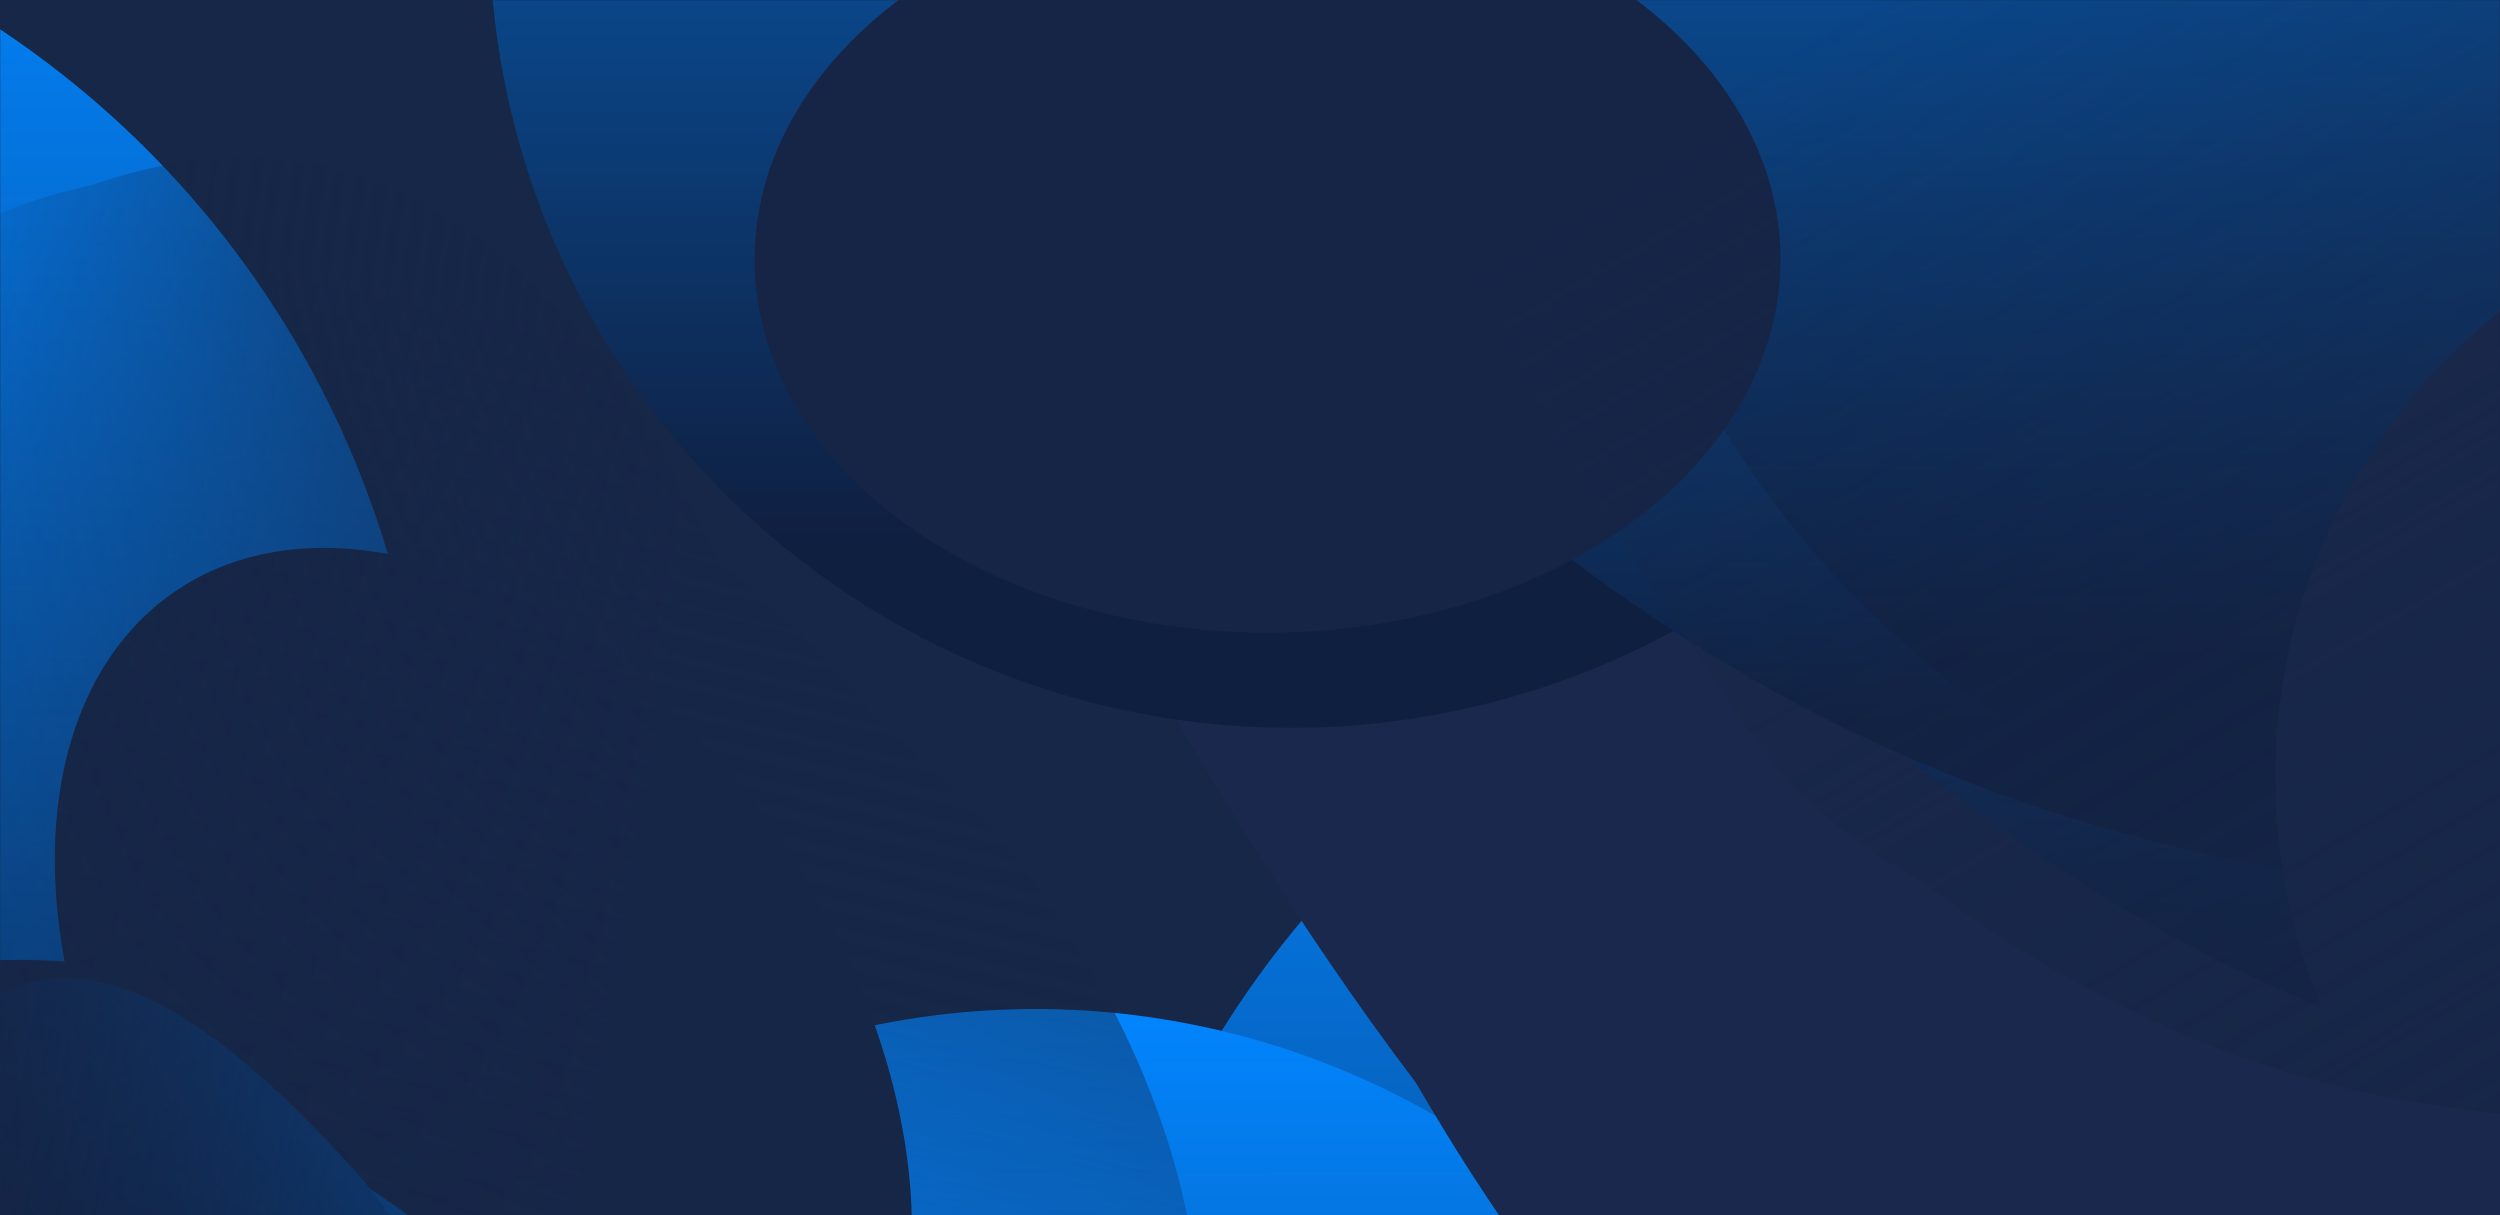
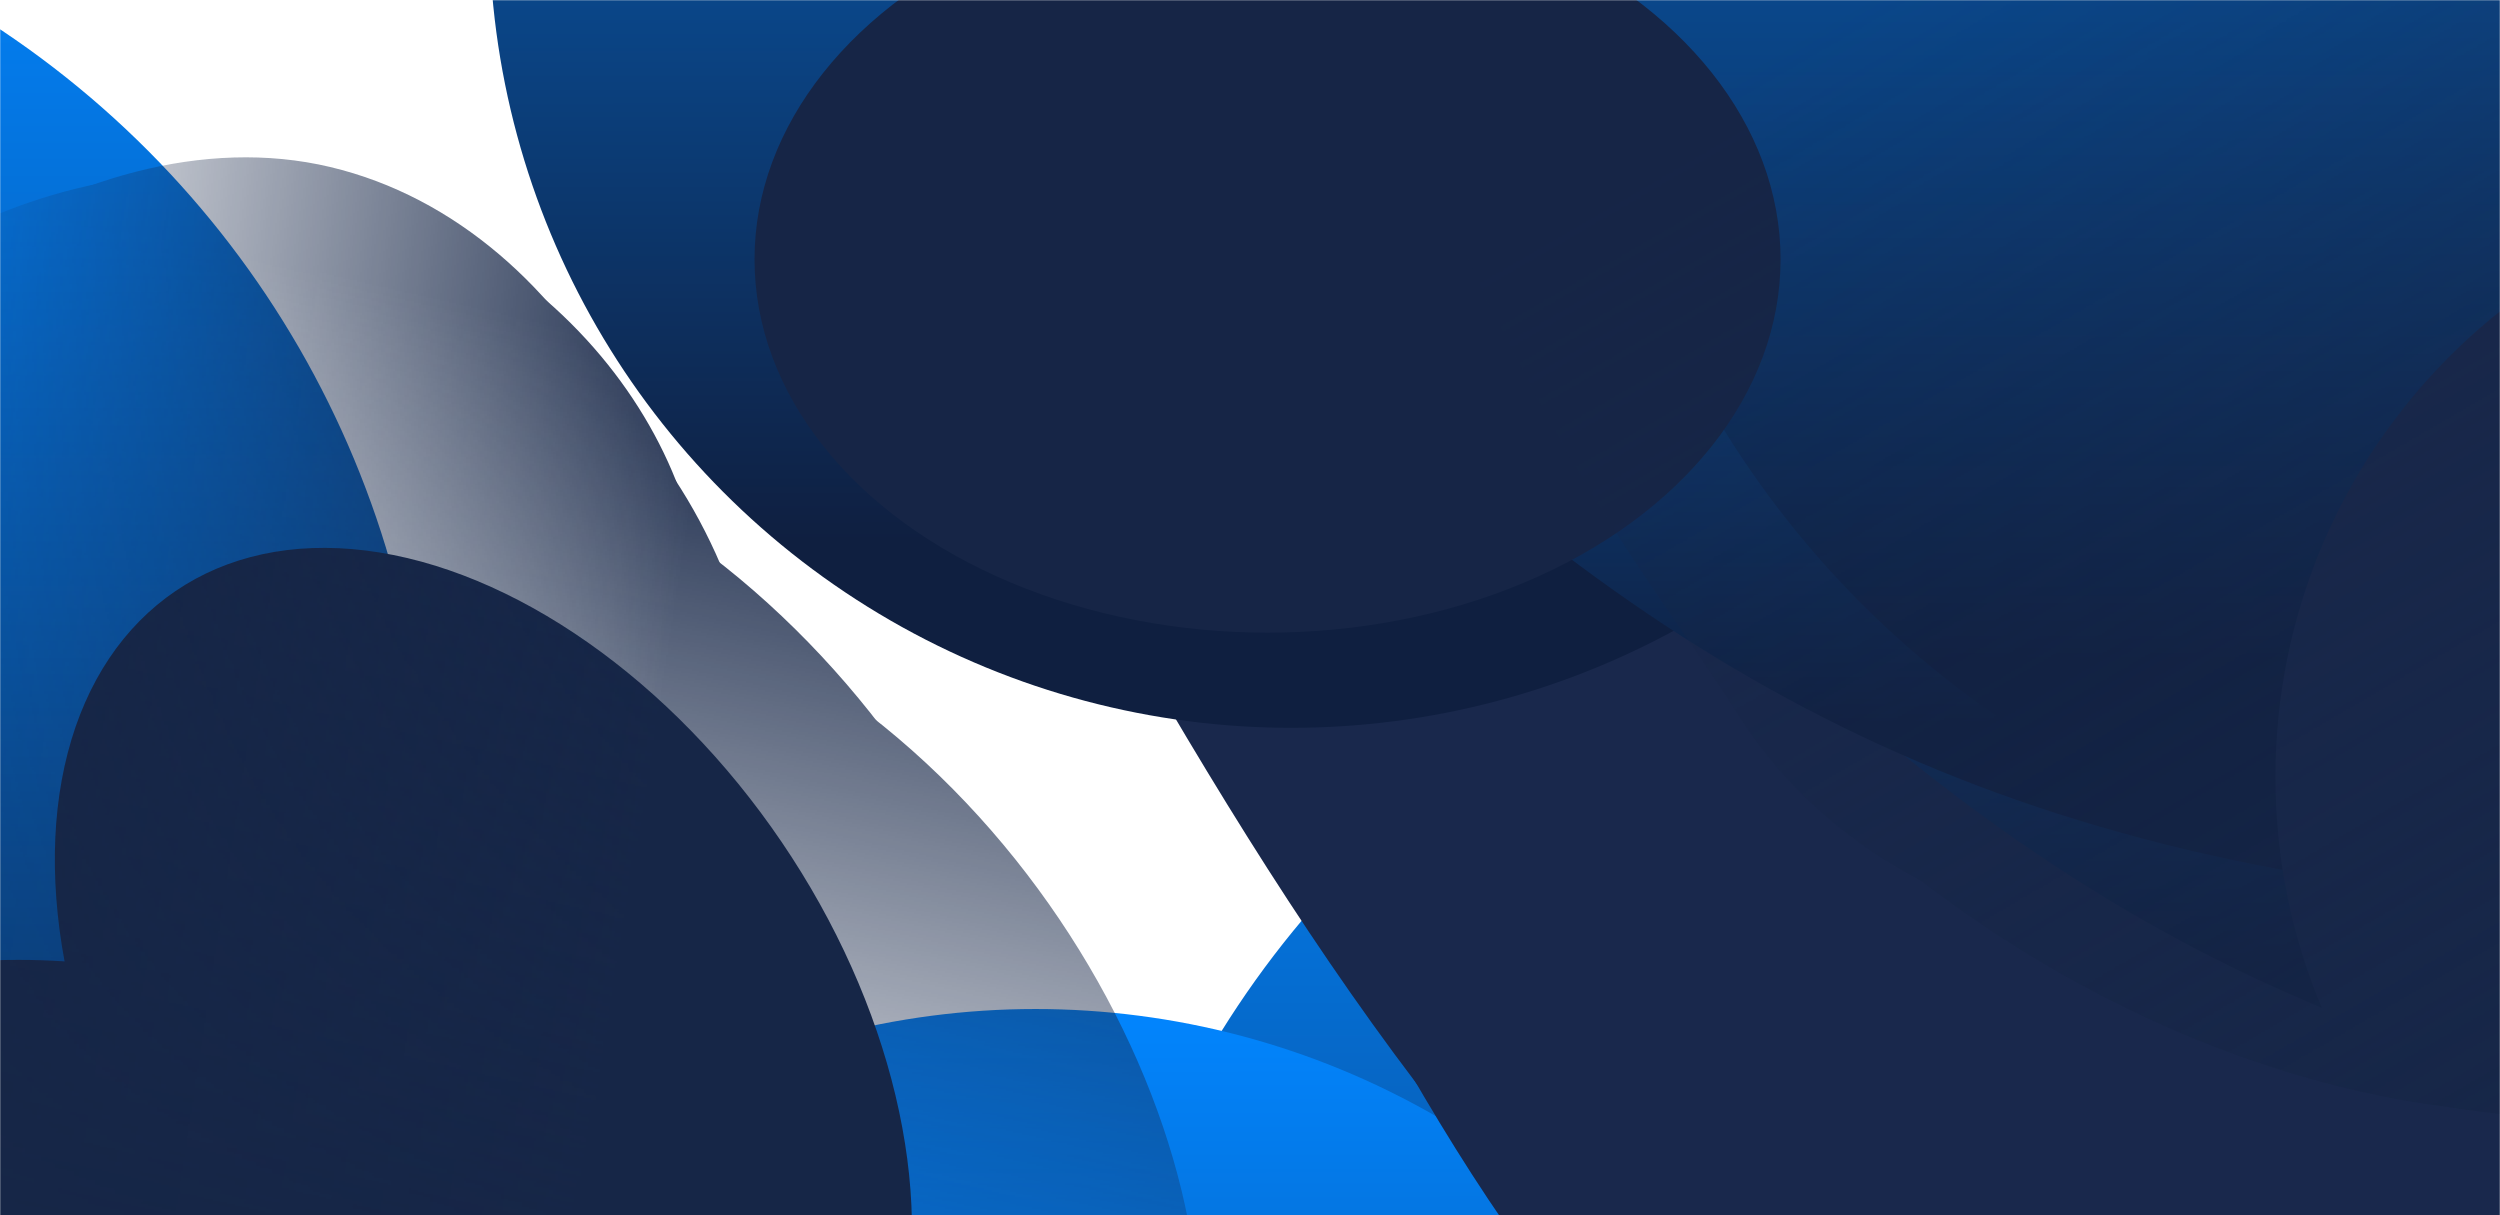
<svg xmlns="http://www.w3.org/2000/svg" width="1440" height="700" viewBox="0 0 1440 700" fill="none">
  <g clip-path="url(#clip0_5242_2587)">
-     <rect width="1440" height="700" fill="#162747" />
    <mask id="mask0_5242_2587" style="mask-type:alpha" maskUnits="userSpaceOnUse" x="0" y="0" width="1440" height="900">
      <rect width="1440" height="900" fill="#C4C4C4" />
    </mask>
    <g mask="url(#mask0_5242_2587)">
      <mask id="mask1_5242_2587" style="mask-type:alpha" maskUnits="userSpaceOnUse" x="-47" y="-43" width="1582" height="1039">
        <rect x="1534.61" y="995.332" width="1581.17" height="1038.24" transform="rotate(179.988 1534.61 995.332)" fill="#F5288F" />
      </mask>
      <g mask="url(#mask1_5242_2587)">
        <g filter="url(#filter0_f_5242_2587)">
          <circle cx="1172.62" cy="885.872" r="552.457" transform="rotate(179.988 1172.62 885.872)" fill="url(#paint0_linear_5242_2587)" />
        </g>
        <g filter="url(#filter1_f_5242_2587)">
          <circle cx="-306.089" cy="476.757" r="552.457" transform="rotate(179.988 -306.089 476.757)" fill="url(#paint1_linear_5242_2587)" />
        </g>
        <g filter="url(#filter2_f_5242_2587)">
          <circle cx="10.718" cy="955.327" r="402.437" transform="rotate(179.988 10.718 955.327)" fill="#162647" />
        </g>
        <g filter="url(#filter3_f_5242_2587)">
          <circle cx="1534.43" cy="190.46" r="552.457" transform="rotate(179.988 1534.43 190.46)" fill="#19284C" />
        </g>
        <g filter="url(#filter4_f_5242_2587)">
          <circle cx="596.388" cy="1043.16" r="461.969" transform="rotate(179.988 596.388 1043.16)" fill="url(#paint2_linear_5242_2587)" />
        </g>
        <path d="M1467.9 1028.68C915.566 927.123 746.823 541.612 487.544 73.772L1662.95 455.423C1782.04 680.364 1909.76 1109.93 1467.9 1028.68Z" fill="#19284C" />
        <g filter="url(#filter5_f_5242_2587)">
          <path d="M1429.06 1034.43C876.725 932.87 843.851 651.052 584.572 183.213L1608.11 421.169C1727.2 646.111 1870.92 1115.68 1429.06 1034.43Z" fill="#19284C" />
        </g>
        <g filter="url(#filter6_f_5242_2587)">
          <path d="M1509.35 1114.48C955.462 1019.51 948.128 741.245 704.994 211.996L1729.42 445.373C1840.7 700.064 1952.46 1190.45 1509.35 1114.48Z" fill="#19284C" />
        </g>
        <g filter="url(#filter7_f_5242_2587)">
          <circle cx="743.794" cy="-42.737" r="461.969" transform="rotate(179.988 743.794 -42.737)" fill="url(#paint3_linear_5242_2587)" />
        </g>
        <path d="M1904.61 544.664C1063.65 606.852 672.121 110.88 117.808 -470.317L1970.29 -362.204C2228.72 -80.644 2577.37 494.914 1904.61 544.664Z" fill="#19284C" />
        <g filter="url(#filter8_f_5242_2587)">
          <path d="M1997.3 654.687C1156.34 716.875 1040 371.985 485.692 -209.212L2062.99 -252.181C2321.41 29.379 2670.07 604.937 1997.3 654.687Z" fill="url(#paint4_linear_5242_2587)" />
        </g>
        <g filter="url(#filter9_f_5242_2587)">
          <path d="M1773.43 516.623C932.471 578.811 816.134 233.921 261.821 -347.276L1839.12 -390.245C2097.54 -108.685 2446.2 466.872 1773.43 516.623Z" fill="url(#paint5_linear_5242_2587)" />
        </g>
        <g filter="url(#filter10_f_5242_2587)">
          <circle cx="1462.94" cy="-42.894" r="552.457" transform="rotate(179.988 1462.94 -42.894)" fill="url(#paint6_linear_5242_2587)" />
        </g>
        <g filter="url(#filter11_f_5242_2587)">
          <path d="M1310.65 447.684C1310.61 258.303 1464.1 104.746 1653.48 104.705C1842.86 104.664 1996.42 258.155 1996.46 447.536C1996.5 636.917 1843.01 790.474 1653.63 790.515C1464.24 790.556 1310.69 637.065 1310.65 447.684Z" fill="#19284C" />
        </g>
        <g filter="url(#filter12_f_5242_2587)">
          <ellipse cx="730.104" cy="149.416" rx="295.5" ry="215" transform="rotate(-180 730.104 149.416)" fill="#162546" />
        </g>
      </g>
      <g filter="url(#filter13_f_5242_2587)">
        <ellipse cx="278.439" cy="601.514" rx="207.578" ry="315.612" transform="rotate(-34.189 278.439 601.514)" fill="#162647" />
      </g>
      <mask id="mask2_5242_2587" style="mask-type:alpha" maskUnits="userSpaceOnUse" x="-501" y="-93" width="1539" height="1214">
        <path d="M916.838 1120.75L1037.93 191.498L179.388 -92.408L-75.491 -91.772L-500.055 422.686L-468.293 840.297L275.389 1017.35L916.838 1120.75Z" fill="url(#paint7_linear_5242_2587)" />
      </mask>
      <g mask="url(#mask2_5242_2587)">
        <mask id="mask3_5242_2587" style="mask-type:alpha" maskUnits="userSpaceOnUse" x="-531" y="-153" width="1606" height="1281">
          <path d="M-530.781 806.691C-430.216 386.789 -255.367 -131.098 -251.743 -152.34L1074.89 169.431L925.07 1127.58L-530.781 806.691Z" fill="url(#paint8_linear_5242_2587)" />
        </mask>
        <g mask="url(#mask3_5242_2587)">
          <path d="M190.258 96.208C335.719 130.839 422.203 310.387 390.095 445.253C357.987 580.119 256.968 743.087 100.901 705.932C23.563 687.519 -91.804 755.318 -167.699 666.282C-244.958 575.647 -179.898 396.77 -163.701 328.737C-131.593 193.871 44.798 61.578 190.258 96.208Z" fill="#162647" />
          <g filter="url(#filter14_f_5242_2587)">
            <path d="M185.768 107.344C341.771 144.485 425.613 287.856 400.686 392.561C375.758 497.267 284.186 620.661 128.183 583.52C50.876 565.115 -60.301 615.484 -139.735 541.477C-220.595 466.139 -165.337 328.396 -152.762 275.577C-127.834 170.872 29.765 70.204 185.768 107.344Z" fill="#162647" />
          </g>
          <g filter="url(#filter15_f_5242_2587)">
            <path d="M197.49 141.659C372.338 183.287 463.14 357.29 432.36 486.578C401.579 615.867 295.216 769.83 120.367 728.202C33.721 707.574 -95.727 784.36 -183.342 695.469C-272.531 604.981 -204.118 423.384 -188.591 358.165C-157.811 228.876 22.641 100.032 197.49 141.659Z" fill="#162647" />
          </g>
          <g filter="url(#filter16_f_5242_2587)">
-             <path d="M207.682 188.709C415.211 275.162 549.894 503.104 510.07 670.376C470.247 837.649 317.627 992.394 107.931 942.471C4.016 917.731 -172.971 1068.24 -276.599 955.546C-382.089 840.831 -296.904 538.287 -276.815 453.906C-236.992 286.634 -32.728 88.559 207.682 188.709Z" fill="#162647" />
-           </g>
+             </g>
          <g filter="url(#filter17_f_5242_2587)">
            <path d="M254.135 244.565C479.923 298.32 639.12 563.951 600.184 727.494C561.249 891.038 401.181 1039.75 175.392 985.995C63.503 959.357 -87.21 989.428 -200.754 876.339C-316.339 761.218 -301.593 406.401 -281.952 323.901C-243.016 160.358 28.347 190.811 254.135 244.565Z" fill="#162647" />
          </g>
          <g filter="url(#filter18_f_5242_2587)">
            <path d="M342.598 334.607C575.93 390.158 724.324 658.409 684.5 825.682C644.677 992.954 479.708 1144.76 246.377 1089.21C130.75 1061.68 11.98 794.282 -105.563 678.278C-225.218 560.19 -139.106 339.622 -119.017 255.241C-79.193 87.968 109.267 279.057 342.598 334.607Z" fill="#162647" />
          </g>
          <g filter="url(#filter19_f_5242_2587)">
-             <path d="M181.491 268.15C384.56 321.147 502.162 586.017 458.742 752.392C415.321 918.767 262.276 1070.94 59.206 1017.94C-41.425 991.677 -175.159 1004.05 -273.094 889.992C-372.789 773.89 -285.895 554.198 -263.992 470.269C-220.571 303.894 -21.579 215.153 181.491 268.15Z" fill="#162647" />
-           </g>
+             </g>
        </g>
      </g>
      <mask id="mask4_5242_2587" style="mask-type:alpha" maskUnits="userSpaceOnUse" x="448" y="-822" width="2296" height="2068">
        <path d="M448.323 205.92C728.162 652.474 1085.23 1222.07 1097.4 1245.42L2743.61 217.496L2094.53 -822L448.323 205.92Z" fill="url(#paint9_linear_5242_2587)" />
      </mask>
      <g mask="url(#mask4_5242_2587)">
        <path d="M1749.99 584.335C1935.66 468.399 1991.8 210.833 1902.18 67.308C1812.56 -76.216 1619.8 -217.635 1420.59 -93.246C1321.87 -31.605 1142.1 -52.704 1069.44 92.003C995.482 239.309 1144.86 418.107 1190.07 490.508C1279.69 634.033 1564.32 700.271 1749.99 584.335Z" fill="#162647" />
        <g filter="url(#filter20_f_5242_2587)">
          <path d="M1740.09 573.433C1939.22 449.094 1995.8 222.5 1918.77 99.131C1841.73 -24.238 1665.51 -139.225 1466.38 -14.887C1367.71 46.729 1194.4 35.864 1115.52 170.504C1035.23 307.563 1167.43 458.878 1206.29 521.112C1283.32 644.481 1540.96 697.771 1740.09 573.433Z" fill="#162647" />
        </g>
        <g filter="url(#filter21_f_5242_2587)">
          <path d="M1746.12 569.663C1969.3 430.304 2023.09 160.914 1928.12 8.815C1833.15 -143.284 1624.31 -290.307 1401.12 -150.947C1290.52 -81.888 1081.43 -117.836 997.328 39.954C911.712 200.579 1079.69 401.896 1127.6 478.622C1222.57 630.721 1522.93 709.023 1746.12 569.663Z" fill="#162647" />
        </g>
        <g filter="url(#filter22_f_5242_2587)">
          <path d="M1760.63 535.565C2012.88 326.198 2117.95 -13.594 2006.8 -191.606C1895.64 -369.618 1635.62 -474.729 1367.96 -307.596C1235.32 -224.773 943.662 -312.316 841.427 -125.27C737.354 65.137 925.431 285.147 981.502 374.945C1092.66 552.957 1468.41 778.105 1760.63 535.565Z" fill="#162647" />
        </g>
        <g filter="url(#filter23_f_5242_2587)">
          <path d="M1808.48 405.555C2096.69 225.596 2201.59 -158.681 2092.91 -332.724C1984.24 -506.767 1716.16 -600.887 1427.96 -420.928C1285.14 -331.749 1070.26 -289.891 954.694 -97.27C837.055 98.812 1024.55 311.661 1079.37 399.457C1188.05 573.501 1520.28 585.514 1808.48 405.555Z" fill="#162647" />
        </g>
        <g filter="url(#filter24_f_5242_2587)">
-           <path d="M1877.27 266.042C2175.11 80.07 2285.03 -314.611 2173.88 -492.623C2062.72 -670.635 1786.94 -765.903 1489.11 -579.932C1341.52 -487.774 1119.9 -443.813 999.899 -245.676C877.746 -43.979 1069.93 173.463 1126.01 263.261C1237.16 441.273 1579.44 452.013 1877.27 266.042Z" fill="#162647" />
+           <path d="M1877.27 266.042C2175.11 80.07 2285.03 -314.611 2173.88 -492.623C2062.72 -670.635 1786.94 -765.903 1489.11 -579.932C1341.52 -487.774 1119.9 -443.813 999.899 -245.676C877.746 -43.979 1069.93 173.463 1126.01 263.261Z" fill="#162647" />
        </g>
        <g filter="url(#filter25_f_5242_2587)">
          <path d="M1670.94 434.225C1931.54 271.5 2009.42 -103.169 1898.27 -281.181C1787.11 -459.193 1530.78 -566.608 1270.18 -403.883C1141.04 -323.245 954.668 -272.687 856.589 -88.236C756.748 99.528 943.862 320.139 999.934 409.937C1111.09 587.949 1410.34 596.95 1670.94 434.225Z" fill="#162647" />
        </g>
      </g>
      <mask id="mask5_5242_2587" style="mask-type:alpha" maskUnits="userSpaceOnUse" x="-199" y="416" width="1299" height="789">
-         <path d="M1057.04 1204.09L1099.56 770.482L-181.227 416.668L-198.885 906.237L1057.04 1204.09Z" fill="url(#paint10_linear_5242_2587)" />
-       </mask>
+         </mask>
      <g mask="url(#mask5_5242_2587)">
        <mask id="mask6_5242_2587" style="mask-type:alpha" maskUnits="userSpaceOnUse" x="-162" y="394" width="1268" height="866">
          <path d="M1105.6 660.58L1018.15 1259.95L-161.691 920.069L-97.34 394.476L1105.6 660.58Z" fill="url(#paint11_linear_5242_2587)" />
        </mask>
        <g mask="url(#mask6_5242_2587)">
          <path d="M264.404 723.115C447.423 901.172 654.383 910.93 803.307 901.915L925.304 902.984L1003.43 919.402L875.431 1075.37L649.86 1054.16L143.24 919.101C143.24 919.101 -250.469 685.124 -137.025 682.93C-40.069 669.118 74.463 587.532 264.404 723.115Z" fill="url(#paint12_linear_5242_2587)" />
          <g filter="url(#filter26_f_5242_2587)">
            <path d="M264.404 723.115C461.021 877.256 463.513 890.406 725.733 905.471L925.304 902.984L1003.43 919.402L875.431 1075.37L649.86 1054.16L143.24 919.101C143.24 919.101 -250.469 685.124 -137.025 682.93C-40.069 669.118 74.463 587.532 264.404 723.115Z" fill="url(#paint13_linear_5242_2587)" />
          </g>
          <g filter="url(#filter27_f_5242_2587)">
            <path d="M264.404 723.115C525.55 965.332 528.749 881.239 790.969 896.304L866.943 894.158L946.164 902.792L1003.43 919.402L875.431 1075.37L649.86 1054.16L143.24 919.101C143.24 919.101 -250.469 685.124 -137.025 682.93C-40.069 669.118 73.371 561.78 264.404 723.115Z" fill="url(#paint14_linear_5242_2587)" />
          </g>
          <g filter="url(#filter28_f_5242_2587)">
            <path d="M216.965 694.437C478.111 936.654 504.808 1011.46 828.759 895.974L904.733 893.828L1025.67 902.082L1120.73 918.361L875.15 1075.06L649.579 1053.84L142.959 918.782C142.959 918.782 -250.75 684.805 -137.306 682.611C-40.35 668.799 25.933 533.102 216.965 694.437Z" fill="url(#paint15_linear_5242_2587)" />
          </g>
          <g filter="url(#filter29_f_5242_2587)">
-             <path d="M210.259 681.021C384.494 916.833 536.499 964.212 776.303 889.334L1090.32 801.926L1131.82 867.097L1120.73 918.361L875.15 1075.06L649.579 1053.84L142.959 918.782C142.959 918.782 -250.75 684.805 -137.306 682.611C-40.35 668.799 -17.529 422.485 210.259 681.021Z" fill="url(#paint16_linear_5242_2587)" />
-           </g>
+             </g>
        </g>
      </g>
    </g>
  </g>
  <defs>
    <filter id="filter0_f_5242_2587" x="67.709" y="-219.042" width="2209.83" height="2209.83" filterUnits="userSpaceOnUse" color-interpolation-filters="sRGB">
      <feFlood flood-opacity="0" result="BackgroundImageFix" />
      <feBlend mode="normal" in="SourceGraphic" in2="BackgroundImageFix" result="shape" />
      <feGaussianBlur stdDeviation="276.229" result="effect1_foregroundBlur_5242_2587" />
    </filter>
    <filter id="filter1_f_5242_2587" x="-1411" y="-628.157" width="2209.83" height="2209.83" filterUnits="userSpaceOnUse" color-interpolation-filters="sRGB">
      <feFlood flood-opacity="0" result="BackgroundImageFix" />
      <feBlend mode="normal" in="SourceGraphic" in2="BackgroundImageFix" result="shape" />
      <feGaussianBlur stdDeviation="276.229" result="effect1_foregroundBlur_5242_2587" />
    </filter>
    <filter id="filter2_f_5242_2587" x="-944.177" y="0.433" width="1909.79" height="1909.79" filterUnits="userSpaceOnUse" color-interpolation-filters="sRGB">
      <feFlood flood-opacity="0" result="BackgroundImageFix" />
      <feBlend mode="normal" in="SourceGraphic" in2="BackgroundImageFix" result="shape" />
      <feGaussianBlur stdDeviation="276.229" result="effect1_foregroundBlur_5242_2587" />
    </filter>
    <filter id="filter3_f_5242_2587" x="429.52" y="-914.455" width="2209.83" height="2209.83" filterUnits="userSpaceOnUse" color-interpolation-filters="sRGB">
      <feFlood flood-opacity="0" result="BackgroundImageFix" />
      <feBlend mode="normal" in="SourceGraphic" in2="BackgroundImageFix" result="shape" />
      <feGaussianBlur stdDeviation="276.229" result="effect1_foregroundBlur_5242_2587" />
    </filter>
    <filter id="filter4_f_5242_2587" x="-418.038" y="28.731" width="2028.85" height="2028.85" filterUnits="userSpaceOnUse" color-interpolation-filters="sRGB">
      <feFlood flood-opacity="0" result="BackgroundImageFix" />
      <feBlend mode="normal" in="SourceGraphic" in2="BackgroundImageFix" result="shape" />
      <feGaussianBlur stdDeviation="276.229" result="effect1_foregroundBlur_5242_2587" />
    </filter>
    <filter id="filter5_f_5242_2587" x="523.267" y="121.908" width="1267.19" height="983.164" filterUnits="userSpaceOnUse" color-interpolation-filters="sRGB">
      <feFlood flood-opacity="0" result="BackgroundImageFix" />
      <feBlend mode="normal" in="SourceGraphic" in2="BackgroundImageFix" result="shape" />
      <feGaussianBlur stdDeviation="30.652" result="effect1_foregroundBlur_5242_2587" />
    </filter>
    <filter id="filter6_f_5242_2587" x="578.298" y="85.301" width="1377.73" height="1163.78" filterUnits="userSpaceOnUse" color-interpolation-filters="sRGB">
      <feFlood flood-opacity="0" result="BackgroundImageFix" />
      <feBlend mode="normal" in="SourceGraphic" in2="BackgroundImageFix" result="shape" />
      <feGaussianBlur stdDeviation="63.348" result="effect1_foregroundBlur_5242_2587" />
    </filter>
    <filter id="filter7_f_5242_2587" x="-270.632" y="-1057.16" width="2028.85" height="2028.85" filterUnits="userSpaceOnUse" color-interpolation-filters="sRGB">
      <feFlood flood-opacity="0" result="BackgroundImageFix" />
      <feBlend mode="normal" in="SourceGraphic" in2="BackgroundImageFix" result="shape" />
      <feGaussianBlur stdDeviation="276.229" result="effect1_foregroundBlur_5242_2587" />
    </filter>
    <filter id="filter8_f_5242_2587" x="338.052" y="-399.82" width="2196.56" height="1209.35" filterUnits="userSpaceOnUse" color-interpolation-filters="sRGB">
      <feFlood flood-opacity="0" result="BackgroundImageFix" />
      <feBlend mode="normal" in="SourceGraphic" in2="BackgroundImageFix" result="shape" />
      <feGaussianBlur stdDeviation="73.82" result="effect1_foregroundBlur_5242_2587" />
    </filter>
    <filter id="filter9_f_5242_2587" x="152.281" y="-499.784" width="2120.36" height="1133.15" filterUnits="userSpaceOnUse" color-interpolation-filters="sRGB">
      <feFlood flood-opacity="0" result="BackgroundImageFix" />
      <feBlend mode="normal" in="SourceGraphic" in2="BackgroundImageFix" result="shape" />
      <feGaussianBlur stdDeviation="54.77" result="effect1_foregroundBlur_5242_2587" />
    </filter>
    <filter id="filter10_f_5242_2587" x="358.028" y="-1147.81" width="2209.83" height="2209.83" filterUnits="userSpaceOnUse" color-interpolation-filters="sRGB">
      <feFlood flood-opacity="0" result="BackgroundImageFix" />
      <feBlend mode="normal" in="SourceGraphic" in2="BackgroundImageFix" result="shape" />
      <feGaussianBlur stdDeviation="276.229" result="effect1_foregroundBlur_5242_2587" />
    </filter>
    <filter id="filter11_f_5242_2587" x="758.189" y="-447.752" width="1790.72" height="1790.72" filterUnits="userSpaceOnUse" color-interpolation-filters="sRGB">
      <feFlood flood-opacity="0" result="BackgroundImageFix" />
      <feBlend mode="normal" in="SourceGraphic" in2="BackgroundImageFix" result="shape" />
      <feGaussianBlur stdDeviation="276.229" result="effect1_foregroundBlur_5242_2587" />
    </filter>
    <filter id="filter12_f_5242_2587" x="134.604" y="-365.584" width="1191" height="1030" filterUnits="userSpaceOnUse" color-interpolation-filters="sRGB">
      <feFlood flood-opacity="0" result="BackgroundImageFix" />
      <feBlend mode="normal" in="SourceGraphic" in2="BackgroundImageFix" result="shape" />
      <feGaussianBlur stdDeviation="150" result="effect1_foregroundBlur_5242_2587" />
    </filter>
    <filter id="filter13_f_5242_2587" x="-216.949" y="66.964" width="990.777" height="1069.1" filterUnits="userSpaceOnUse" color-interpolation-filters="sRGB">
      <feFlood flood-opacity="0" result="BackgroundImageFix" />
      <feBlend mode="normal" in="SourceGraphic" in2="BackgroundImageFix" result="shape" />
      <feGaussianBlur stdDeviation="124.268" result="effect1_foregroundBlur_5242_2587" />
    </filter>
    <filter id="filter14_f_5242_2587" x="-192.819" y="89.531" width="607.788" height="510.683" filterUnits="userSpaceOnUse" color-interpolation-filters="sRGB">
      <feFlood flood-opacity="0" result="BackgroundImageFix" />
      <feBlend mode="normal" in="SourceGraphic" in2="BackgroundImageFix" result="shape" />
      <feGaussianBlur stdDeviation="4.971" result="effect1_foregroundBlur_5242_2587" />
    </filter>
    <filter id="filter15_f_5242_2587" x="-263.09" y="98.899" width="736.167" height="675.377" filterUnits="userSpaceOnUse" color-interpolation-filters="sRGB">
      <feFlood flood-opacity="0" result="BackgroundImageFix" />
      <feBlend mode="normal" in="SourceGraphic" in2="BackgroundImageFix" result="shape" />
      <feGaussianBlur stdDeviation="17.398" result="effect1_foregroundBlur_5242_2587" />
    </filter>
    <filter id="filter16_f_5242_2587" x="-378.049" y="111.952" width="944.801" height="935.683" filterUnits="userSpaceOnUse" color-interpolation-filters="sRGB">
      <feFlood flood-opacity="0" result="BackgroundImageFix" />
      <feBlend mode="normal" in="SourceGraphic" in2="BackgroundImageFix" result="shape" />
      <feGaussianBlur stdDeviation="24.854" result="effect1_foregroundBlur_5242_2587" />
    </filter>
    <filter id="filter17_f_5242_2587" x="-429.618" y="67.474" width="1169.88" height="1063.92" filterUnits="userSpaceOnUse" color-interpolation-filters="sRGB">
      <feFlood flood-opacity="0" result="BackgroundImageFix" />
      <feBlend mode="normal" in="SourceGraphic" in2="BackgroundImageFix" result="shape" />
      <feGaussianBlur stdDeviation="67.105" result="effect1_foregroundBlur_5242_2587" />
    </filter>
    <filter id="filter18_f_5242_2587" x="-500.83" y="-144.959" width="1524.82" height="1578.88" filterUnits="userSpaceOnUse" color-interpolation-filters="sRGB">
      <feFlood flood-opacity="0" result="BackgroundImageFix" />
      <feBlend mode="normal" in="SourceGraphic" in2="BackgroundImageFix" result="shape" />
      <feGaussianBlur stdDeviation="166.519" result="effect1_foregroundBlur_5242_2587" />
    </filter>
    <filter id="filter19_f_5242_2587" x="-474.081" y="98.748" width="1095.89" height="1084.01" filterUnits="userSpaceOnUse" color-interpolation-filters="sRGB">
      <feFlood flood-opacity="0" result="BackgroundImageFix" />
      <feBlend mode="normal" in="SourceGraphic" in2="BackgroundImageFix" result="shape" />
      <feGaussianBlur stdDeviation="77.046" result="effect1_foregroundBlur_5242_2587" />
    </filter>
    <filter id="filter20_f_5242_2587" x="1080.17" y="-78.361" width="881.637" height="732.564" filterUnits="userSpaceOnUse" color-interpolation-filters="sRGB">
      <feFlood flood-opacity="0" result="BackgroundImageFix" />
      <feBlend mode="normal" in="SourceGraphic" in2="BackgroundImageFix" result="shape" />
      <feGaussianBlur stdDeviation="4.971" result="effect1_foregroundBlur_5242_2587" />
    </filter>
    <filter id="filter21_f_5242_2587" x="938.602" y="-241.626" width="1069.13" height="918.686" filterUnits="userSpaceOnUse" color-interpolation-filters="sRGB">
      <feFlood flood-opacity="0" result="BackgroundImageFix" />
      <feBlend mode="normal" in="SourceGraphic" in2="BackgroundImageFix" result="shape" />
      <feGaussianBlur stdDeviation="17.398" result="effect1_foregroundBlur_5242_2587" />
    </filter>
    <filter id="filter22_f_5242_2587" x="760.877" y="-441.294" width="1339.73" height="1132.64" filterUnits="userSpaceOnUse" color-interpolation-filters="sRGB">
      <feFlood flood-opacity="0" result="BackgroundImageFix" />
      <feBlend mode="normal" in="SourceGraphic" in2="BackgroundImageFix" result="shape" />
      <feGaussianBlur stdDeviation="24.854" result="effect1_foregroundBlur_5242_2587" />
    </filter>
    <filter id="filter23_f_5242_2587" x="782.411" y="-652.214" width="1486.7" height="1321.77" filterUnits="userSpaceOnUse" color-interpolation-filters="sRGB">
      <feFlood flood-opacity="0" result="BackgroundImageFix" />
      <feBlend mode="normal" in="SourceGraphic" in2="BackgroundImageFix" result="shape" />
      <feGaussianBlur stdDeviation="67.105" result="effect1_foregroundBlur_5242_2587" />
    </filter>
    <filter id="filter24_f_5242_2587" x="626.974" y="-1014.04" width="1922.4" height="1748.27" filterUnits="userSpaceOnUse" color-interpolation-filters="sRGB">
      <feFlood flood-opacity="0" result="BackgroundImageFix" />
      <feBlend mode="normal" in="SourceGraphic" in2="BackgroundImageFix" result="shape" />
      <feGaussianBlur stdDeviation="166.519" result="effect1_foregroundBlur_5242_2587" />
    </filter>
    <filter id="filter25_f_5242_2587" x="673.672" y="-638.129" width="1427.87" height="1342.38" filterUnits="userSpaceOnUse" color-interpolation-filters="sRGB">
      <feFlood flood-opacity="0" result="BackgroundImageFix" />
      <feBlend mode="normal" in="SourceGraphic" in2="BackgroundImageFix" result="shape" />
      <feGaussianBlur stdDeviation="77.046" result="effect1_foregroundBlur_5242_2587" />
    </filter>
    <filter id="filter26_f_5242_2587" x="-169.495" y="634.063" width="1184.87" height="453.252" filterUnits="userSpaceOnUse" color-interpolation-filters="sRGB">
      <feFlood flood-opacity="0" result="BackgroundImageFix" />
      <feBlend mode="normal" in="SourceGraphic" in2="BackgroundImageFix" result="shape" />
      <feGaussianBlur stdDeviation="5.97" result="effect1_foregroundBlur_5242_2587" />
    </filter>
    <filter id="filter27_f_5242_2587" x="-176.318" y="616.415" width="1198.51" height="477.723" filterUnits="userSpaceOnUse" color-interpolation-filters="sRGB">
      <feFlood flood-opacity="0" result="BackgroundImageFix" />
      <feBlend mode="normal" in="SourceGraphic" in2="BackgroundImageFix" result="shape" />
      <feGaussianBlur stdDeviation="9.382" result="effect1_foregroundBlur_5242_2587" />
    </filter>
    <filter id="filter28_f_5242_2587" x="-190.245" y="583.71" width="1343.38" height="523.755" filterUnits="userSpaceOnUse" color-interpolation-filters="sRGB">
      <feFlood flood-opacity="0" result="BackgroundImageFix" />
      <feBlend mode="normal" in="SourceGraphic" in2="BackgroundImageFix" result="shape" />
      <feGaussianBlur stdDeviation="16.205" result="effect1_foregroundBlur_5242_2587" />
    </filter>
    <filter id="filter29_f_5242_2587" x="-210.714" y="510.535" width="1395.42" height="617.4" filterUnits="userSpaceOnUse" color-interpolation-filters="sRGB">
      <feFlood flood-opacity="0" result="BackgroundImageFix" />
      <feBlend mode="normal" in="SourceGraphic" in2="BackgroundImageFix" result="shape" />
      <feGaussianBlur stdDeviation="26.44" result="effect1_foregroundBlur_5242_2587" />
    </filter>
    <linearGradient id="paint0_linear_5242_2587" x1="1172.77" y1="462.074" x2="1172.77" y2="1438.33" gradientUnits="userSpaceOnUse">
      <stop stop-color="#0F1F40" />
      <stop offset="1" stop-color="#0285FE" />
    </linearGradient>
    <linearGradient id="paint1_linear_5242_2587" x1="-305.945" y1="52.958" x2="-305.945" y2="1029.21" gradientUnits="userSpaceOnUse">
      <stop stop-color="#0F1F40" />
      <stop offset="1" stop-color="#0285FE" />
    </linearGradient>
    <linearGradient id="paint2_linear_5242_2587" x1="596.508" y1="688.774" x2="596.508" y2="1505.13" gradientUnits="userSpaceOnUse">
      <stop stop-color="#0F1F40" />
      <stop offset="1" stop-color="#0285FE" />
    </linearGradient>
    <linearGradient id="paint3_linear_5242_2587" x1="743.914" y1="-397.121" x2="743.914" y2="419.232" gradientUnits="userSpaceOnUse">
      <stop stop-color="#0F1F40" />
      <stop offset="1" stop-color="#0285FE" />
    </linearGradient>
    <linearGradient id="paint4_linear_5242_2587" x1="1436.19" y1="555.542" x2="1436.01" y2="-252.046" gradientUnits="userSpaceOnUse">
      <stop stop-color="#0F1F40" />
      <stop offset="1" stop-color="#0285FE" />
    </linearGradient>
    <linearGradient id="paint5_linear_5242_2587" x1="1212.32" y1="417.478" x2="1212.14" y2="-390.11" gradientUnits="userSpaceOnUse">
      <stop stop-color="#0F1F40" />
      <stop offset="1" stop-color="#0285FE" />
    </linearGradient>
    <linearGradient id="paint6_linear_5242_2587" x1="1463.09" y1="-466.692" x2="1463.09" y2="509.564" gradientUnits="userSpaceOnUse">
      <stop stop-color="#0F1F40" />
      <stop offset="1" stop-color="#0285FE" />
    </linearGradient>
    <linearGradient id="paint7_linear_5242_2587" x1="380.573" y1="401.85" x2="-105.447" y2="327.522" gradientUnits="userSpaceOnUse">
      <stop stop-color="#C4C4C4" />
      <stop offset="0.943" stop-color="#C4C4C4" stop-opacity="0" />
    </linearGradient>
    <linearGradient id="paint8_linear_5242_2587" x1="193" y1="158.501" x2="64.716" y2="716.432" gradientUnits="userSpaceOnUse">
      <stop stop-color="#C4C4C4" />
      <stop offset="1" stop-color="#C4C4C4" stop-opacity="0" />
    </linearGradient>
    <linearGradient id="paint9_linear_5242_2587" x1="1682.86" y1="650.967" x2="1246.57" y2="-99.951" gradientUnits="userSpaceOnUse">
      <stop stop-color="#C4C4C4" />
      <stop offset="1" stop-color="#C4C4C4" stop-opacity="0" />
    </linearGradient>
    <linearGradient id="paint10_linear_5242_2587" x1="450.178" y1="838.501" x2="417.305" y2="985.682" gradientUnits="userSpaceOnUse">
      <stop stop-color="#C4C4C4" />
      <stop offset="1" stop-color="#C4C4C4" stop-opacity="0" />
    </linearGradient>
    <linearGradient id="paint11_linear_5242_2587" x1="-141.249" y1="716.205" x2="1015.68" y2="948.695" gradientUnits="userSpaceOnUse">
      <stop stop-color="#C4C4C4" stop-opacity="0" />
      <stop offset="0.365" stop-color="#C4C4C4" />
      <stop offset="0.609" stop-color="#C4C4C4" />
      <stop offset="1" stop-color="#C4C4C4" stop-opacity="0" />
    </linearGradient>
    <linearGradient id="paint12_linear_5242_2587" x1="221.148" y1="1003.89" x2="703.458" y2="578.938" gradientUnits="userSpaceOnUse">
      <stop stop-color="#0F1F40" />
      <stop offset="1" stop-color="#0285FE" />
    </linearGradient>
    <linearGradient id="paint13_linear_5242_2587" x1="221.148" y1="1003.89" x2="703.458" y2="578.938" gradientUnits="userSpaceOnUse">
      <stop stop-color="#0F1F40" />
      <stop offset="1" stop-color="#0285FE" />
    </linearGradient>
    <linearGradient id="paint14_linear_5242_2587" x1="221.148" y1="1003.89" x2="703.458" y2="578.938" gradientUnits="userSpaceOnUse">
      <stop stop-color="#0F1F40" />
      <stop offset="1" stop-color="#0285FE" />
    </linearGradient>
    <linearGradient id="paint15_linear_5242_2587" x1="243.413" y1="1013.53" x2="784.524" y2="536.777" gradientUnits="userSpaceOnUse">
      <stop stop-color="#0F1F40" />
      <stop offset="1" stop-color="#0285FE" />
    </linearGradient>
    <linearGradient id="paint16_linear_5242_2587" x1="248.145" y1="1009.37" x2="825.161" y2="500.973" gradientUnits="userSpaceOnUse">
      <stop stop-color="#0F1F40" />
      <stop offset="1" stop-color="#0285FE" />
    </linearGradient>
    <clipPath id="clip0_5242_2587">
      <rect width="1440" height="700" fill="white" />
    </clipPath>
  </defs>
</svg>